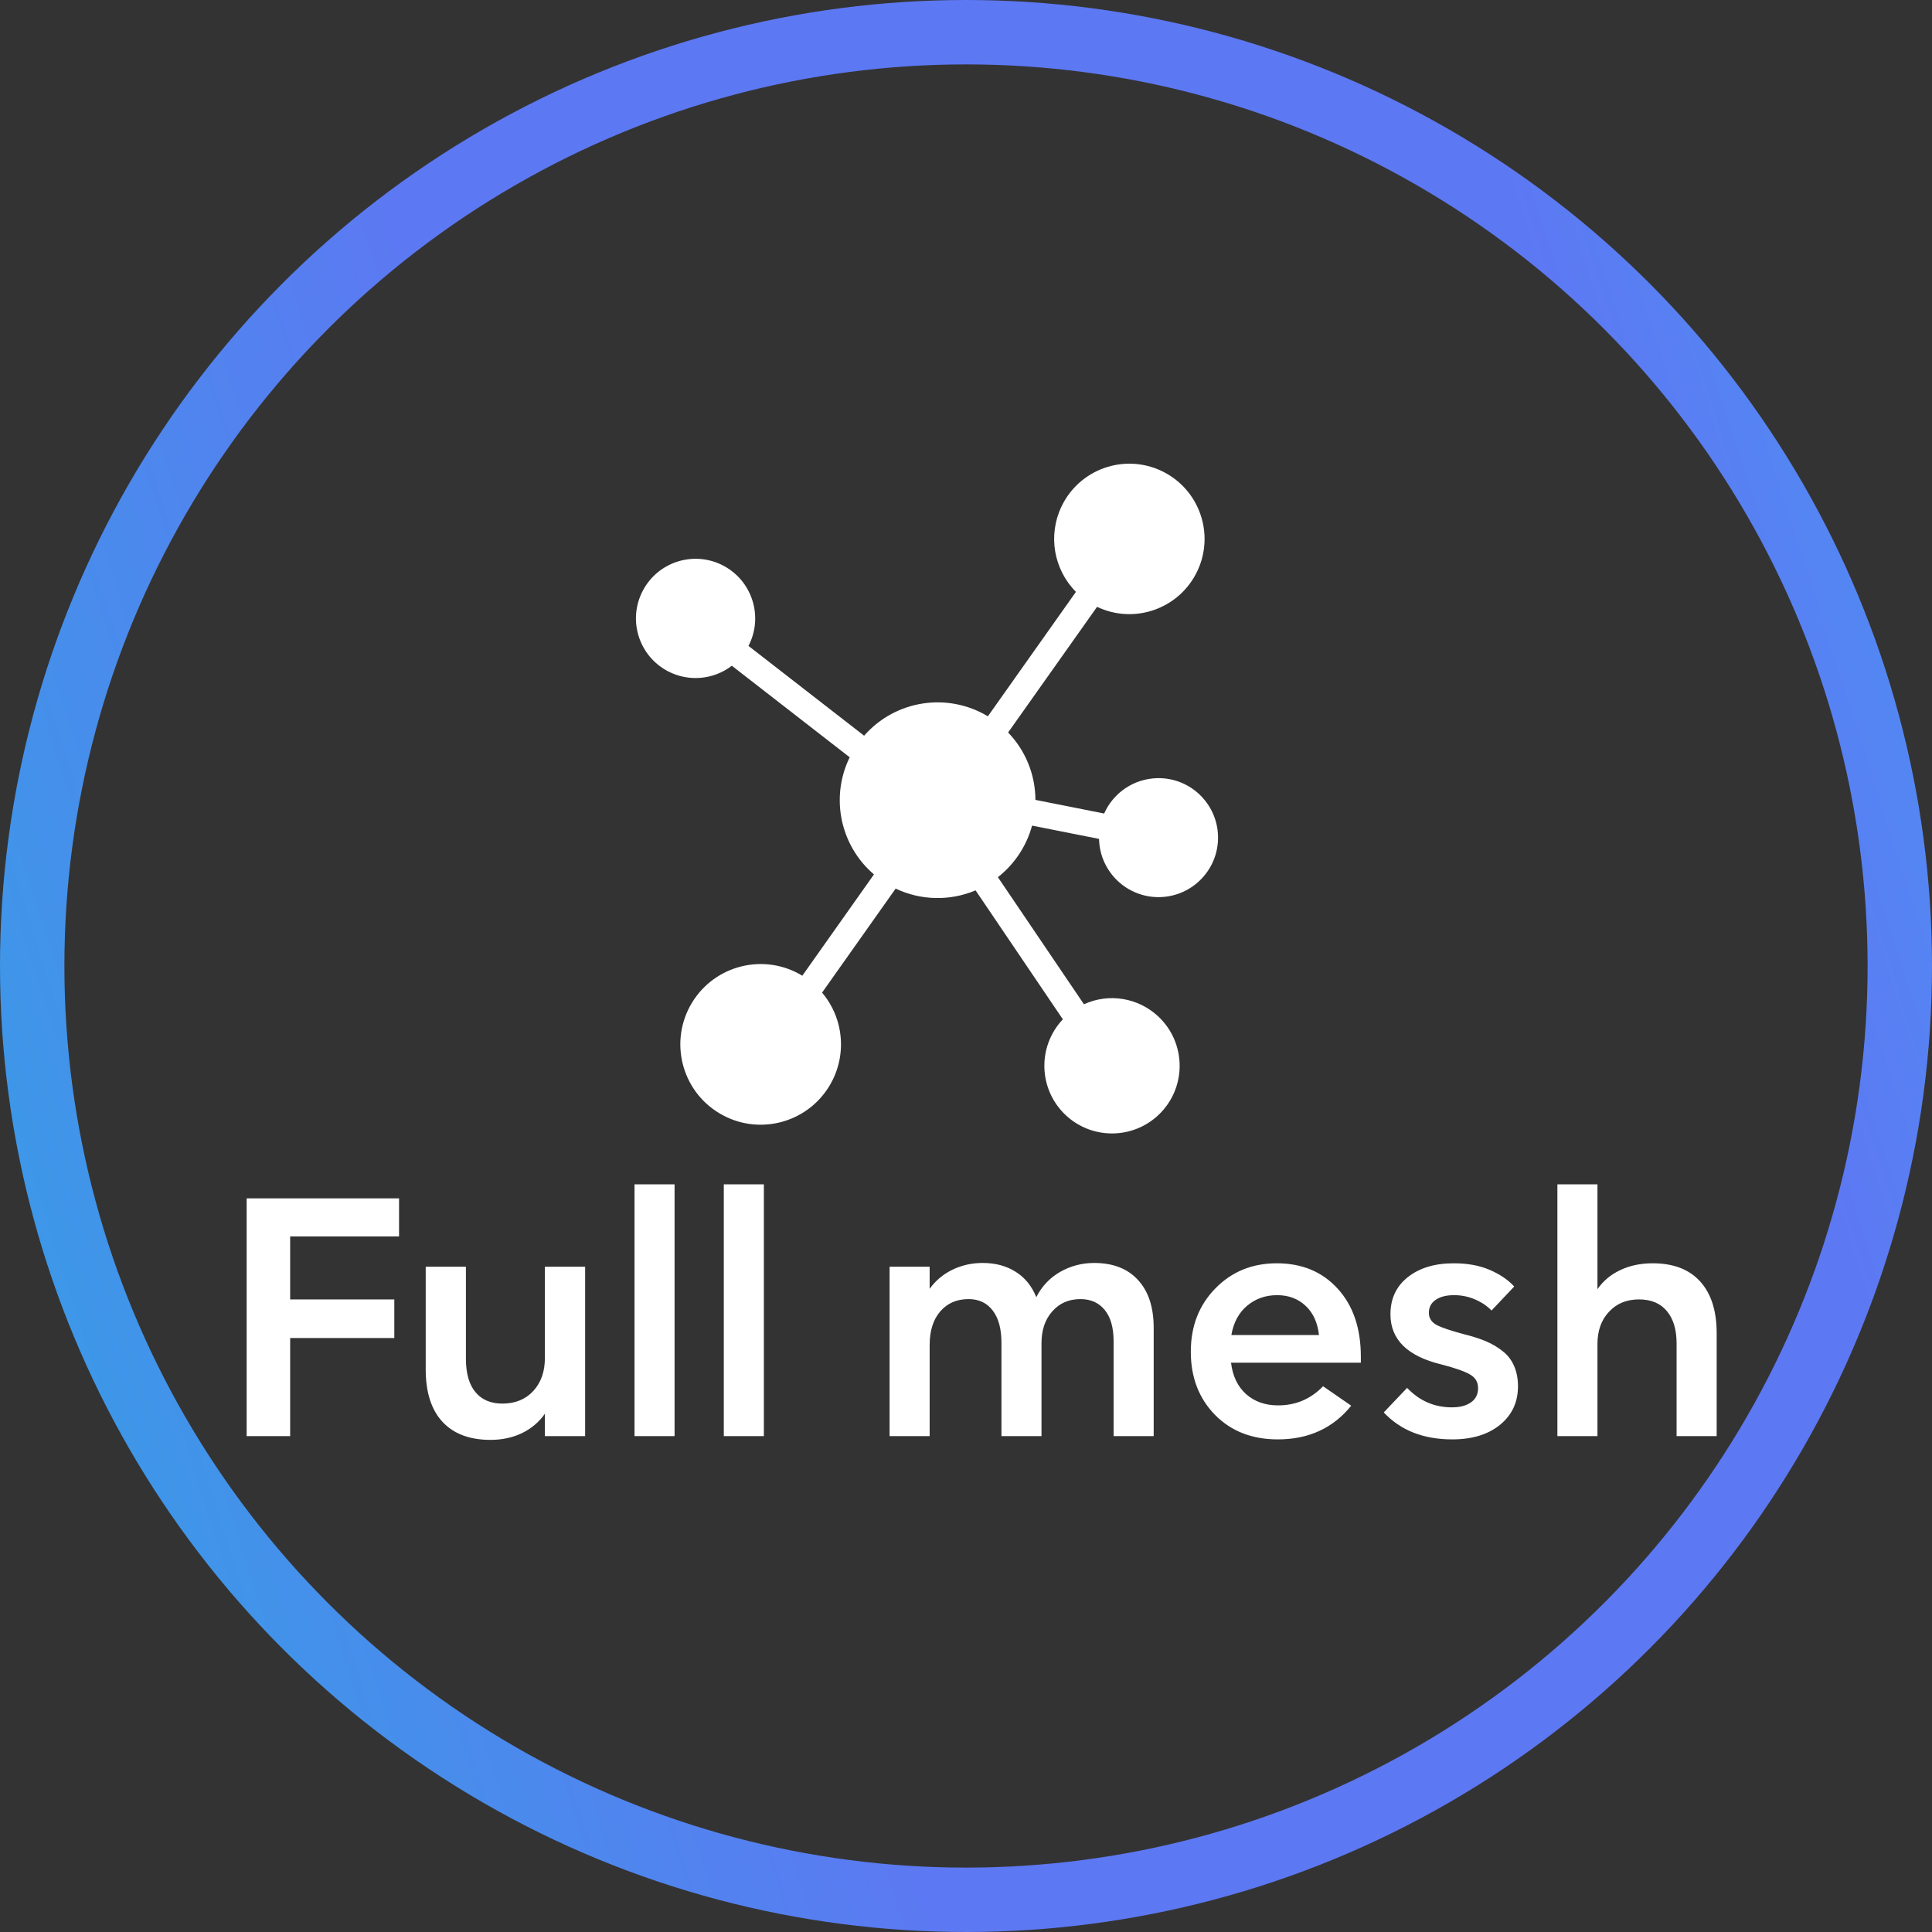
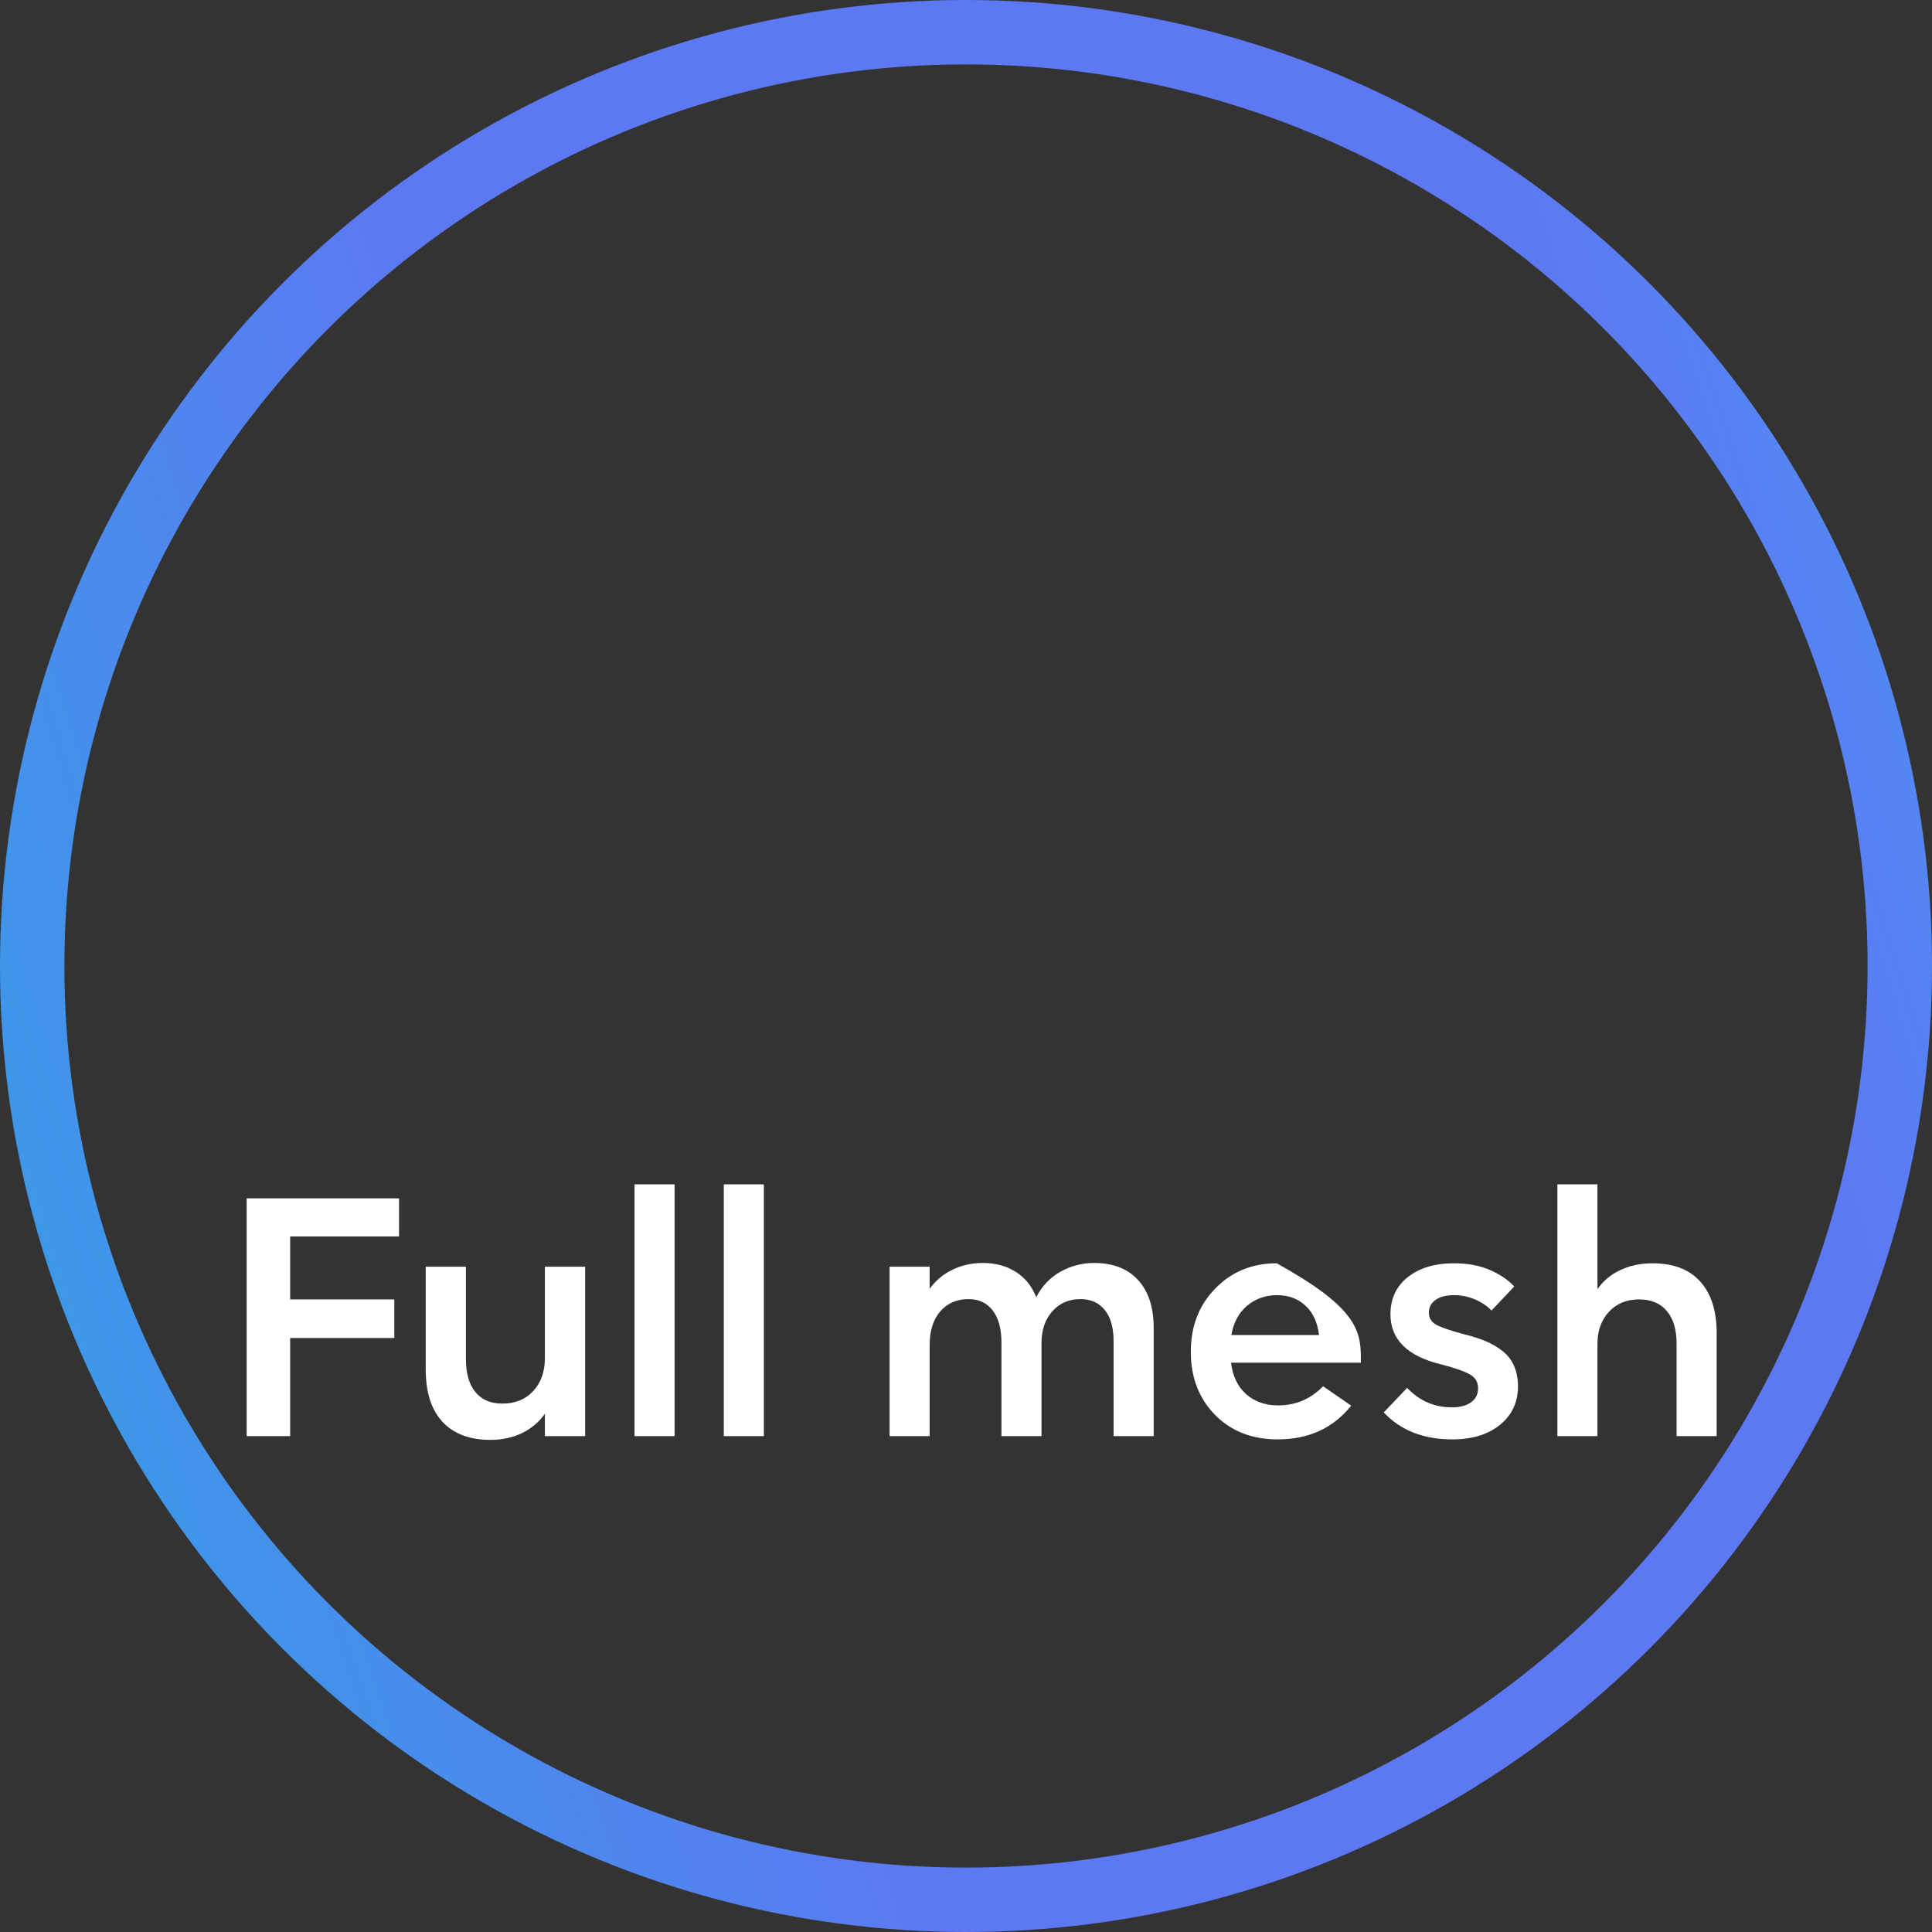
<svg xmlns="http://www.w3.org/2000/svg" width="75" height="75" viewBox="0 0 75 75" fill="none">
  <rect x="0" y="0" width="75" height="75" fill="#333333" stroke="none" />
  <circle cx="37.5" cy="37.5" r="36.25" stroke="url(#paint0_linear_710_401)" stroke-width="2.5" />
-   <path d="M9.575 55.75V46.52H15.491V47.999H11.264V50.443H15.307V51.941H11.264V55.75H9.575ZM21.153 49.174H22.715V55.75H21.153V54.88C20.925 55.206 20.627 55.458 20.258 55.636C19.894 55.809 19.488 55.896 19.04 55.896C18.231 55.896 17.609 55.661 17.173 55.191C16.742 54.722 16.526 54.045 16.526 53.16V49.174H18.087V52.748C18.087 53.315 18.21 53.746 18.456 54.042C18.701 54.339 19.05 54.487 19.503 54.487C19.998 54.487 20.396 54.326 20.696 54.004C21.001 53.678 21.153 53.247 21.153 52.709V49.174ZM24.632 55.75V45.975H26.187V55.75H24.632ZM28.098 55.75V45.975H29.653V55.75H28.098ZM42.475 49.028C43.207 49.028 43.774 49.248 44.176 49.688C44.583 50.128 44.786 50.748 44.786 51.548V55.75H43.23V52.068C43.23 51.539 43.116 51.135 42.888 50.856C42.659 50.572 42.344 50.431 41.942 50.431C41.493 50.431 41.129 50.589 40.85 50.907C40.571 51.22 40.431 51.63 40.431 52.138V55.75H38.876V52.126C38.876 51.58 38.762 51.161 38.533 50.869C38.309 50.577 37.998 50.431 37.6 50.431C37.143 50.431 36.777 50.589 36.502 50.907C36.227 51.224 36.089 51.66 36.089 52.214V55.75H34.534V49.174H36.089V50.031C36.322 49.709 36.618 49.462 36.978 49.288C37.338 49.115 37.727 49.028 38.146 49.028C38.641 49.028 39.069 49.142 39.428 49.371C39.788 49.595 40.054 49.923 40.228 50.355C40.448 49.927 40.759 49.599 41.161 49.371C41.567 49.142 42.005 49.028 42.475 49.028ZM52.828 52.671V52.9H47.788C47.852 53.42 48.046 53.827 48.372 54.119C48.702 54.411 49.117 54.557 49.616 54.557C50.302 54.557 50.884 54.309 51.362 53.814L52.454 54.569C51.751 55.441 50.801 55.877 49.603 55.877C48.601 55.877 47.786 55.557 47.16 54.919C46.538 54.279 46.227 53.465 46.227 52.475C46.227 51.484 46.544 50.666 47.179 50.018C47.813 49.366 48.609 49.041 49.565 49.041C50.547 49.041 51.336 49.371 51.933 50.031C52.53 50.687 52.828 51.567 52.828 52.671ZM47.801 51.827H51.203C51.148 51.34 50.975 50.962 50.683 50.691C50.391 50.416 50.023 50.278 49.578 50.278C49.125 50.278 48.736 50.416 48.41 50.691C48.089 50.962 47.885 51.34 47.801 51.827ZM56.377 55.877C55.259 55.877 54.373 55.528 53.717 54.83L54.624 53.877C55.103 54.381 55.682 54.633 56.364 54.633C56.673 54.633 56.918 54.569 57.1 54.442C57.286 54.311 57.379 54.127 57.379 53.89C57.379 53.657 57.278 53.482 57.075 53.363C56.872 53.241 56.501 53.109 55.964 52.97C54.639 52.652 53.977 52.003 53.977 51.021C53.977 50.416 54.201 49.935 54.65 49.58C55.103 49.22 55.697 49.041 56.434 49.041C56.967 49.041 57.43 49.125 57.824 49.294C58.221 49.464 58.541 49.679 58.782 49.942L57.9 50.875C57.731 50.697 57.517 50.553 57.259 50.443C57.005 50.333 56.734 50.278 56.446 50.278C56.142 50.278 55.903 50.34 55.729 50.462C55.556 50.581 55.469 50.748 55.469 50.964C55.469 51.167 55.568 51.324 55.767 51.434C55.97 51.539 56.326 51.66 56.834 51.795C57.164 51.876 57.447 51.967 57.684 52.068C57.925 52.17 58.143 52.299 58.338 52.456C58.533 52.608 58.678 52.798 58.776 53.027C58.877 53.255 58.928 53.518 58.928 53.814C58.928 54.432 58.696 54.931 58.23 55.312C57.764 55.689 57.147 55.877 56.377 55.877ZM64.159 49.041C64.959 49.041 65.572 49.275 65.999 49.745C66.427 50.215 66.641 50.886 66.641 51.757V55.75H65.085V52.151C65.085 51.618 64.961 51.201 64.711 50.9C64.461 50.596 64.099 50.443 63.626 50.443C63.143 50.443 62.754 50.604 62.458 50.926C62.161 51.243 62.013 51.66 62.013 52.176V55.75H60.458V45.975H62.013V50.044C62.242 49.718 62.54 49.47 62.908 49.301C63.276 49.127 63.693 49.041 64.159 49.041Z" fill="white" />
+   <path d="M9.575 55.75V46.52H15.491V47.999H11.264V50.443H15.307V51.941H11.264V55.75H9.575ZM21.153 49.174H22.715V55.75H21.153V54.88C20.925 55.206 20.627 55.458 20.258 55.636C19.894 55.809 19.488 55.896 19.04 55.896C18.231 55.896 17.609 55.661 17.173 55.191C16.742 54.722 16.526 54.045 16.526 53.16V49.174H18.087V52.748C18.087 53.315 18.21 53.746 18.456 54.042C18.701 54.339 19.05 54.487 19.503 54.487C19.998 54.487 20.396 54.326 20.696 54.004C21.001 53.678 21.153 53.247 21.153 52.709V49.174ZM24.632 55.75V45.975H26.187V55.75H24.632ZM28.098 55.75V45.975H29.653V55.75H28.098ZM42.475 49.028C43.207 49.028 43.774 49.248 44.176 49.688C44.583 50.128 44.786 50.748 44.786 51.548V55.75H43.23V52.068C43.23 51.539 43.116 51.135 42.888 50.856C42.659 50.572 42.344 50.431 41.942 50.431C41.493 50.431 41.129 50.589 40.85 50.907C40.571 51.22 40.431 51.63 40.431 52.138V55.75H38.876V52.126C38.876 51.58 38.762 51.161 38.533 50.869C38.309 50.577 37.998 50.431 37.6 50.431C37.143 50.431 36.777 50.589 36.502 50.907C36.227 51.224 36.089 51.66 36.089 52.214V55.75H34.534V49.174H36.089V50.031C36.322 49.709 36.618 49.462 36.978 49.288C37.338 49.115 37.727 49.028 38.146 49.028C38.641 49.028 39.069 49.142 39.428 49.371C39.788 49.595 40.054 49.923 40.228 50.355C40.448 49.927 40.759 49.599 41.161 49.371C41.567 49.142 42.005 49.028 42.475 49.028ZM52.828 52.671V52.9H47.788C47.852 53.42 48.046 53.827 48.372 54.119C48.702 54.411 49.117 54.557 49.616 54.557C50.302 54.557 50.884 54.309 51.362 53.814L52.454 54.569C51.751 55.441 50.801 55.877 49.603 55.877C48.601 55.877 47.786 55.557 47.16 54.919C46.538 54.279 46.227 53.465 46.227 52.475C46.227 51.484 46.544 50.666 47.179 50.018C47.813 49.366 48.609 49.041 49.565 49.041C52.53 50.687 52.828 51.567 52.828 52.671ZM47.801 51.827H51.203C51.148 51.34 50.975 50.962 50.683 50.691C50.391 50.416 50.023 50.278 49.578 50.278C49.125 50.278 48.736 50.416 48.41 50.691C48.089 50.962 47.885 51.34 47.801 51.827ZM56.377 55.877C55.259 55.877 54.373 55.528 53.717 54.83L54.624 53.877C55.103 54.381 55.682 54.633 56.364 54.633C56.673 54.633 56.918 54.569 57.1 54.442C57.286 54.311 57.379 54.127 57.379 53.89C57.379 53.657 57.278 53.482 57.075 53.363C56.872 53.241 56.501 53.109 55.964 52.97C54.639 52.652 53.977 52.003 53.977 51.021C53.977 50.416 54.201 49.935 54.65 49.58C55.103 49.22 55.697 49.041 56.434 49.041C56.967 49.041 57.43 49.125 57.824 49.294C58.221 49.464 58.541 49.679 58.782 49.942L57.9 50.875C57.731 50.697 57.517 50.553 57.259 50.443C57.005 50.333 56.734 50.278 56.446 50.278C56.142 50.278 55.903 50.34 55.729 50.462C55.556 50.581 55.469 50.748 55.469 50.964C55.469 51.167 55.568 51.324 55.767 51.434C55.97 51.539 56.326 51.66 56.834 51.795C57.164 51.876 57.447 51.967 57.684 52.068C57.925 52.17 58.143 52.299 58.338 52.456C58.533 52.608 58.678 52.798 58.776 53.027C58.877 53.255 58.928 53.518 58.928 53.814C58.928 54.432 58.696 54.931 58.23 55.312C57.764 55.689 57.147 55.877 56.377 55.877ZM64.159 49.041C64.959 49.041 65.572 49.275 65.999 49.745C66.427 50.215 66.641 50.886 66.641 51.757V55.75H65.085V52.151C65.085 51.618 64.961 51.201 64.711 50.9C64.461 50.596 64.099 50.443 63.626 50.443C63.143 50.443 62.754 50.604 62.458 50.926C62.161 51.243 62.013 51.66 62.013 52.176V55.75H60.458V45.975H62.013V50.044C62.242 49.718 62.54 49.47 62.908 49.301C63.276 49.127 63.693 49.041 64.159 49.041Z" fill="white" />
  <g clip-path="url(#clip0_710_401)">
    <path d="M40.065 32.05L42.665 32.566C42.692 33.841 43.748 34.853 45.023 34.826C46.298 34.799 47.311 33.743 47.284 32.468C47.257 31.193 46.201 30.181 44.926 30.208C44.03 30.227 43.226 30.762 42.863 31.581L40.195 31.051C40.192 30.075 39.812 29.138 39.135 28.435L42.588 23.557C44.044 24.25 45.786 23.631 46.478 22.174C47.171 20.718 46.551 18.976 45.095 18.284C43.639 17.591 41.897 18.21 41.205 19.667C40.676 20.778 40.901 22.102 41.768 22.976L38.349 27.807C36.776 26.862 34.753 27.18 33.545 28.56L29.056 25.074C29.645 23.94 29.203 22.543 28.069 21.953C26.935 21.364 25.538 21.806 24.949 22.94C24.359 24.074 24.801 25.471 25.935 26.061C26.732 26.475 27.697 26.39 28.41 25.844L32.985 29.398C32.225 30.951 32.613 32.822 33.927 33.945L31.146 37.877C29.674 36.984 27.757 37.453 26.863 38.925C25.97 40.397 26.439 42.315 27.911 43.208C29.383 44.102 31.301 43.633 32.194 42.16C32.889 41.016 32.776 39.557 31.913 38.533L34.769 34.495C35.746 34.959 36.875 34.984 37.872 34.564L41.26 39.57C40.264 40.623 40.31 42.285 41.363 43.282C42.417 44.279 44.079 44.232 45.076 43.179C46.072 42.125 46.026 40.463 44.972 39.466C44.195 38.731 43.05 38.541 42.078 38.985L38.738 34.052C39.385 33.545 39.85 32.843 40.065 32.05Z" fill="white" />
  </g>
  <defs>
    <linearGradient id="paint0_linear_710_401" x1="-4.64" y1="97.222" x2="119.411" y2="57.698" gradientUnits="userSpaceOnUse">
      <stop stop-color="#24B0E0" />
      <stop offset="0.359" stop-color="#5D78F3" />
      <stop offset="0.672" stop-color="#5D78F3" />
      <stop offset="1" stop-color="#2EC3F5" />
    </linearGradient>
    <clipPath id="clip0_710_401">
-       <rect width="26" height="26" fill="white" transform="translate(23 18)" />
-     </clipPath>
+       </clipPath>
  </defs>
</svg>